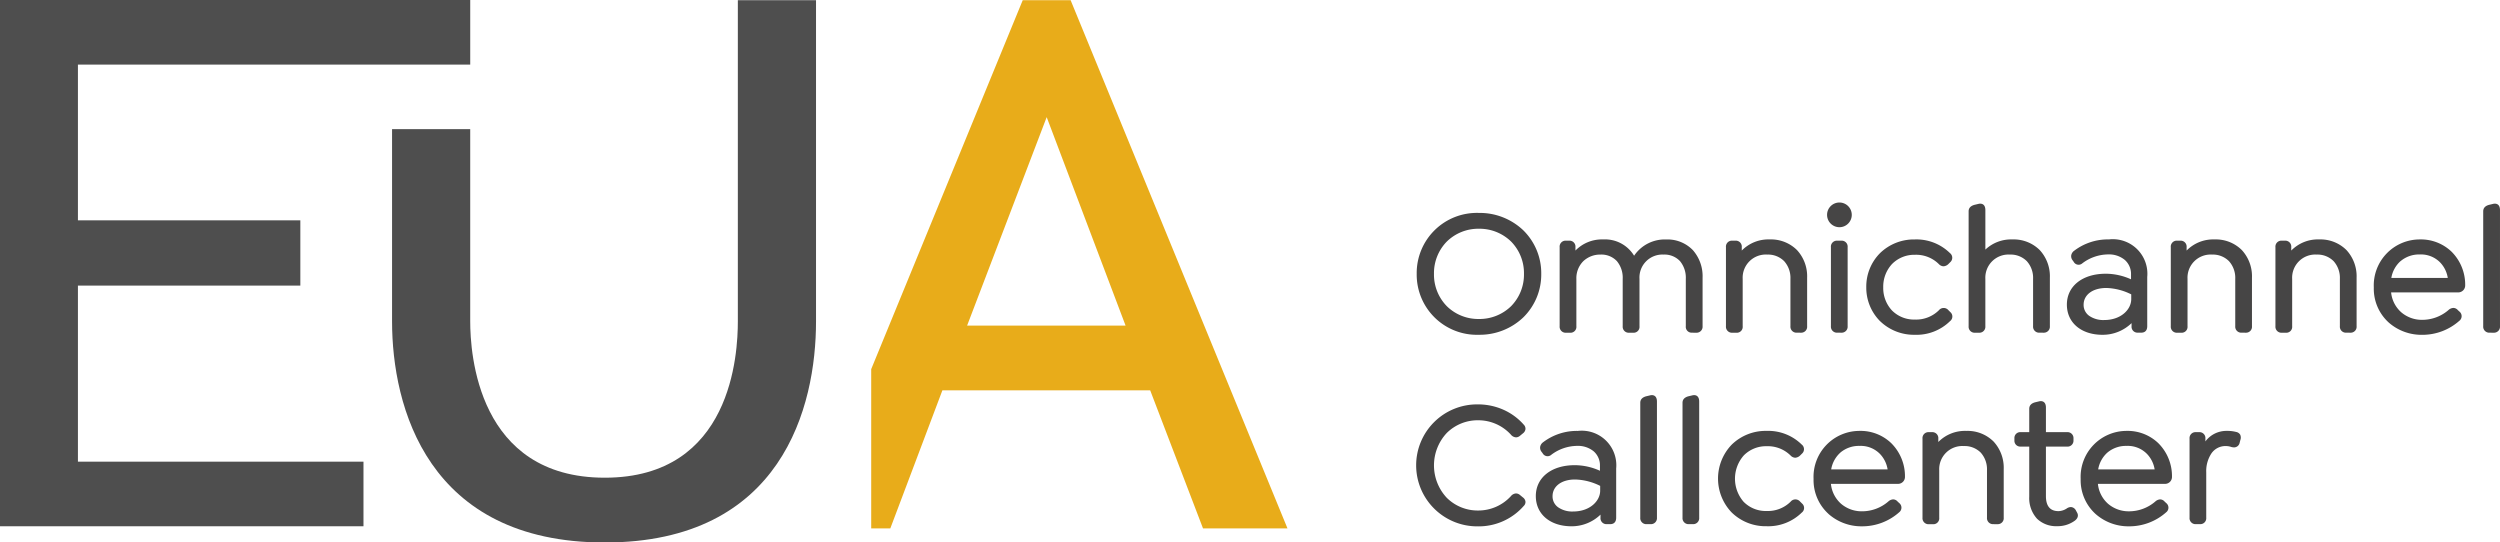
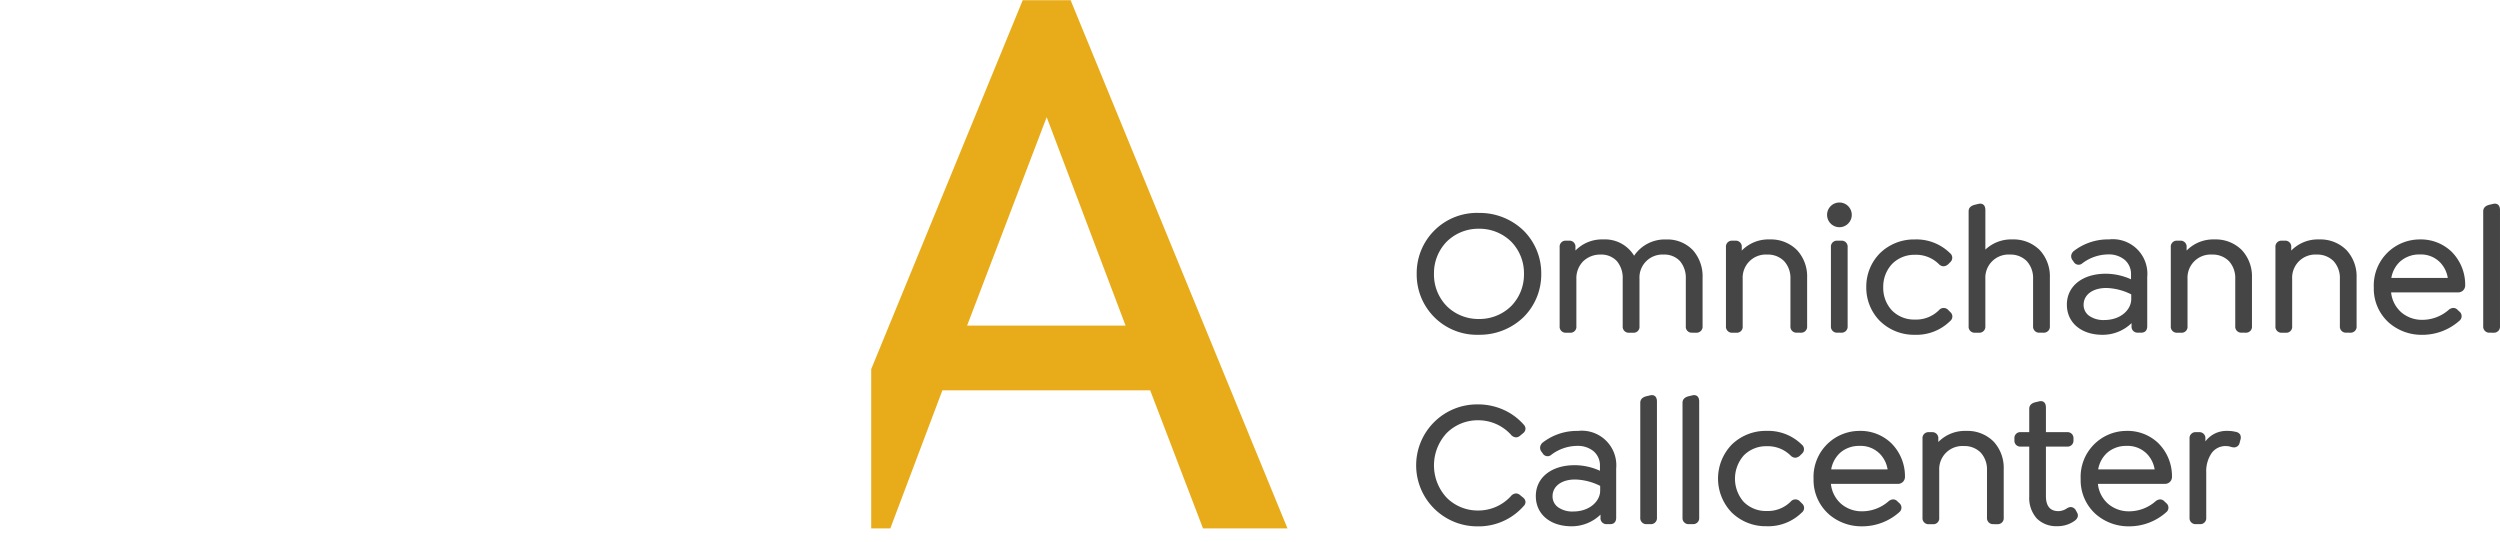
<svg xmlns="http://www.w3.org/2000/svg" width="216.072" height="46.887" viewBox="0 0 216.072 46.887">
  <g id="Gruppe_2371" data-name="Gruppe 2371" transform="translate(1214.223 -1291)">
-     <path id="Pfad_29" data-name="Pfad 29" d="M0,0V45.485H31.415V39.9H6.735V24.683H25.958v-5.64H6.735V5.58H40.641V0Z" transform="translate(-1214.223 1291.001)" fill="#4e4e4e" />
-     <path id="Pfad_30" data-name="Pfad 30" d="M54.721.013V27.769c0,2.738-.487,13.513-11.5,13.513S31.59,30.507,31.59,27.769V11.155H24.835V27.769c0,7.365,3.044,19.113,18.383,19.113s18.26-11.747,18.26-19.113V.013Z" transform="translate(-1205.173 1291.005)" fill="#4e4e4e" />
    <path id="Pfad_31" data-name="Pfad 31" d="M72.423.013H68.283L55.187,31.9V45.663h1.652l4.5-11.93H79.3l4.565,11.93h7.3ZM63.476,28.135l6.878-18.017,6.818,18.017Z" transform="translate(-1194.113 1291.005)" fill="#e8ac1a" />
    <path id="Vereinigungsmenge_1" data-name="Vereinigungsmenge 1" d="M53.617,27.332a2.648,2.648,0,0,1-.676-1.913V21.095h-.735a.506.506,0,0,1-.547-.532v-.184a.505.505,0,0,1,.547-.532h.735V17.828c0-.279.169-.467.5-.559h0l.319-.076a.73.73,0,0,1,.187-.027c.131,0,.436.054.436.557v2.125h1.82a.513.513,0,0,1,.562.532v.184a.513.513,0,0,1-.562.532h-1.82v4.278c0,.864.365,1.3,1.086,1.3a1.367,1.367,0,0,0,.733-.244.663.663,0,0,1,.337-.11.525.525,0,0,1,.438.3l0,0,.09.165c.162.269.068.551-.251.757a2.509,2.509,0,0,1-1.473.432A2.372,2.372,0,0,1,53.617,27.332Zm-26.39-.539a4.226,4.226,0,0,1,0-5.867,4.2,4.2,0,0,1,3-1.188,4.134,4.134,0,0,1,3.048,1.179.51.51,0,0,1,.03.782l-.176.174a.66.66,0,0,1-.412.185.583.583,0,0,1-.4-.188,2.791,2.791,0,0,0-2.072-.807,2.7,2.7,0,0,0-1.973.793,3.04,3.04,0,0,0-.022,4.005,2.679,2.679,0,0,0,2,.8,2.789,2.789,0,0,0,2.072-.809.531.531,0,0,1,.818,0l0,0,.169.168a.5.5,0,0,1-.026.777l0,0a4.13,4.13,0,0,1-3.048,1.181A4.2,4.2,0,0,1,27.228,26.794ZM10.295,25.373c0-1.6,1.35-2.671,3.359-2.671a5.306,5.306,0,0,1,2.184.483v-.424a1.612,1.612,0,0,0-.535-1.251,2.134,2.134,0,0,0-1.436-.476,3.745,3.745,0,0,0-2.233.769.483.483,0,0,1-.748-.13l-.092-.122a.567.567,0,0,1-.124-.431.631.631,0,0,1,.27-.411,4.819,4.819,0,0,1,2.989-.969,2.987,2.987,0,0,1,3.311,3.251v4.246c0,.489-.323.562-.516.562h-.307a.513.513,0,0,1-.532-.562v-.262a3.581,3.581,0,0,1-2.506,1.008C11.534,27.983,10.295,26.934,10.295,25.373Zm1.446.015a1.15,1.15,0,0,0,.476.949,2.14,2.14,0,0,0,1.3.368c1.464,0,2.34-.918,2.34-1.8v-.414a5.1,5.1,0,0,0-2.156-.551C12.527,23.934,11.741,24.518,11.741,25.387ZM58.664,26.91a3.942,3.942,0,0,1-1.279-3.019,3.974,3.974,0,0,1,3.969-4.152,3.826,3.826,0,0,1,2.74,1.058,4.024,4.024,0,0,1,1.184,2.912.6.6,0,0,1-.64.608H58.876a2.647,2.647,0,0,0,.881,1.725,2.736,2.736,0,0,0,1.8.647,3.471,3.471,0,0,0,2.274-.843.682.682,0,0,1,.429-.188.527.527,0,0,1,.39.2l.156.141a.507.507,0,0,1-.034.778,4.8,4.8,0,0,1-3.215,1.21A4.287,4.287,0,0,1,58.664,26.91Zm1.024-5.29a2.5,2.5,0,0,0-.789,1.448h4.88a2.485,2.485,0,0,0-.646-1.322l0,0a2.316,2.316,0,0,0-1.775-.71A2.478,2.478,0,0,0,59.688,21.62Zm-24.1,5.29A3.944,3.944,0,0,1,34.3,23.891a3.974,3.974,0,0,1,3.969-4.152A3.827,3.827,0,0,1,41.015,20.8,4.025,4.025,0,0,1,42.2,23.708a.6.6,0,0,1-.64.608H35.8a2.647,2.647,0,0,0,.881,1.725,2.735,2.735,0,0,0,1.8.647,3.471,3.471,0,0,0,2.274-.843.683.683,0,0,1,.429-.188.528.528,0,0,1,.39.2l.156.141a.507.507,0,0,1-.034.778,4.8,4.8,0,0,1-3.215,1.21A4.289,4.289,0,0,1,35.584,26.91Zm1.024-5.29a2.5,2.5,0,0,0-.789,1.448H40.7a2.49,2.49,0,0,0-.646-1.322l0,0a2.316,2.316,0,0,0-1.775-.71A2.478,2.478,0,0,0,36.608,21.62ZM1.535,26.478a5.267,5.267,0,0,1,3.749-9.03,5.393,5.393,0,0,1,2.229.47A5.11,5.11,0,0,1,9.252,19.2a.5.5,0,0,1,.149.382.538.538,0,0,1-.225.373l-.26.215a.537.537,0,0,1-.331.127.615.615,0,0,1-.442-.231,3.812,3.812,0,0,0-2.829-1.246,3.791,3.791,0,0,0-2.716,1.1,4.1,4.1,0,0,0,0,5.6,3.788,3.788,0,0,0,2.716,1.1,3.81,3.81,0,0,0,2.829-1.244.615.615,0,0,1,.442-.232.536.536,0,0,1,.332.128l.26.215a.531.531,0,0,1,.225.379.473.473,0,0,1-.151.36,5.177,5.177,0,0,1-3.967,1.764A5.285,5.285,0,0,1,1.535,26.478ZM49.821,27.8a.52.52,0,0,1-.532-.564V23.144a2.16,2.16,0,0,0-.541-1.529,1.961,1.961,0,0,0-1.462-.566,2,2,0,0,0-2.125,2.1v4.092a.509.509,0,0,1-.532.564h-.381a.52.52,0,0,1-.533-.564V20.41a.514.514,0,0,1,.533-.563h.3a.515.515,0,0,1,.534.563V20.7A3.214,3.214,0,0,1,47.5,19.74a3.18,3.18,0,0,1,2.366.927,3.34,3.34,0,0,1,.869,2.37v4.2a.514.514,0,0,1-.532.564Zm-26.315,0a.52.52,0,0,1-.532-.564V17.309c0-.278.168-.466.5-.559l0,0,.318-.075a.723.723,0,0,1,.189-.028c.131,0,.434.054.434.556V27.236a.519.519,0,0,1-.532.564Zm-3.651,0a.52.52,0,0,1-.532-.564V17.309c0-.278.168-.466.5-.559l0,0,.318-.075a.727.727,0,0,1,.189-.028c.13,0,.434.054.434.556V27.236a.52.52,0,0,1-.532.564Zm47.473,0a.518.518,0,0,1-.532-.562V20.409a.513.513,0,0,1,.532-.562h.306a.513.513,0,0,1,.532.562v.24a2.256,2.256,0,0,1,1.866-.91,2.989,2.989,0,0,1,.806.095l.006,0a.516.516,0,0,1,.327.229.6.6,0,0,1,.015.467l-.063.247a.488.488,0,0,1-.486.387.813.813,0,0,1-.21-.03l-.006,0a1.515,1.515,0,0,0-.5-.085,1.468,1.468,0,0,0-1.228.627,2.76,2.76,0,0,0-.454,1.636v3.925a.513.513,0,0,1-.532.562ZM56.194,8.825c0-1.6,1.35-2.67,3.359-2.67a5.3,5.3,0,0,1,2.185.483V6.214A1.614,1.614,0,0,0,61.2,4.962a2.134,2.134,0,0,0-1.436-.476,3.747,3.747,0,0,0-2.233.768.482.482,0,0,1-.748-.13L56.693,5a.569.569,0,0,1-.124-.431.629.629,0,0,1,.27-.411,4.817,4.817,0,0,1,2.989-.969,2.987,2.987,0,0,1,3.311,3.251v4.246c0,.49-.323.563-.516.563h-.307a.514.514,0,0,1-.532-.563v-.261a3.581,3.581,0,0,1-2.506,1.008C57.433,11.435,56.194,10.386,56.194,8.825Zm1.446.015a1.15,1.15,0,0,0,.476.949,2.144,2.144,0,0,0,1.3.368c1.464,0,2.34-.918,2.34-1.805V7.938A5.1,5.1,0,0,0,59.6,7.387C58.427,7.387,57.64,7.971,57.64,8.84Zm-17.6,1.407a4.1,4.1,0,0,1-1.184-2.933,4.1,4.1,0,0,1,1.184-2.934,4.2,4.2,0,0,1,3-1.188,4.133,4.133,0,0,1,3.048,1.179.509.509,0,0,1,.03.782l-.175.175a.653.653,0,0,1-.412.185.587.587,0,0,1-.4-.188,2.789,2.789,0,0,0-2.072-.807,2.7,2.7,0,0,0-1.972.793,2.871,2.871,0,0,0-.765,2.019,2.845,2.845,0,0,0,.742,1.986,2.68,2.68,0,0,0,2,.8,2.791,2.791,0,0,0,2.073-.81.532.532,0,0,1,.818,0l0,0,.168.168a.5.5,0,0,1-.026.777l0,0a4.13,4.13,0,0,1-3.048,1.181A4.205,4.205,0,0,1,40.042,10.247ZM84,10.363a3.943,3.943,0,0,1-1.279-3.02A3.974,3.974,0,0,1,86.7,3.191a3.827,3.827,0,0,1,2.74,1.058A4.024,4.024,0,0,1,90.619,7.16a.6.6,0,0,1-.64.608H84.217A2.648,2.648,0,0,0,85.1,9.494a2.737,2.737,0,0,0,1.8.646A3.47,3.47,0,0,0,89.168,9.3.683.683,0,0,1,89.6,9.11a.529.529,0,0,1,.39.195l.156.142a.507.507,0,0,1-.034.778,4.8,4.8,0,0,1-3.215,1.21A4.289,4.289,0,0,1,84,10.363Zm1.024-5.291a2.5,2.5,0,0,0-.789,1.449h4.88A2.487,2.487,0,0,0,88.474,5.2l0,0a2.316,2.316,0,0,0-1.775-.71A2.479,2.479,0,0,0,85.029,5.072ZM0,6.167A5.2,5.2,0,0,1,5.373.9,5.456,5.456,0,0,1,9.21,2.4a5.19,5.19,0,0,1,1.554,3.765A5.189,5.189,0,0,1,9.21,9.931a5.454,5.454,0,0,1-3.837,1.5A5.2,5.2,0,0,1,0,6.167Zm2.61-2.8a3.9,3.9,0,0,0-1.117,2.8,3.9,3.9,0,0,0,1.117,2.8,3.883,3.883,0,0,0,2.763,1.1,3.908,3.908,0,0,0,2.778-1.1,3.887,3.887,0,0,0,1.12-2.8,3.889,3.889,0,0,0-1.12-2.8,3.908,3.908,0,0,0-2.778-1.1A3.881,3.881,0,0,0,2.61,3.368Zm90.1,7.884a.52.52,0,0,1-.533-.564V.761c0-.279.169-.467.5-.559h0L93,.126A.72.72,0,0,1,93.193.1c.131,0,.434.054.434.556V10.689a.519.519,0,0,1-.532.564Zm-56.377,0a.52.52,0,0,1-.533-.564V3.861a.514.514,0,0,1,.533-.563h.38a.513.513,0,0,1,.532.563v6.827a.519.519,0,0,1-.532.564Zm43.988,0a.519.519,0,0,1-.532-.564V6.6a2.159,2.159,0,0,0-.541-1.53A1.96,1.96,0,0,0,77.79,4.5a2,2,0,0,0-2.125,2.1v4.092a.509.509,0,0,1-.532.564h-.381a.52.52,0,0,1-.533-.564V3.861a.515.515,0,0,1,.533-.564h.3a.515.515,0,0,1,.534.564v.292A3.212,3.212,0,0,1,78,3.191a3.178,3.178,0,0,1,2.365.927,3.337,3.337,0,0,1,.869,2.37v4.2a.514.514,0,0,1-.532.564Zm-9.043,0a.519.519,0,0,1-.532-.564V6.6a2.159,2.159,0,0,0-.541-1.53A1.96,1.96,0,0,0,68.747,4.5a2,2,0,0,0-2.126,2.1v4.092a.509.509,0,0,1-.532.564h-.381a.52.52,0,0,1-.533-.564V3.861a.514.514,0,0,1,.533-.564h.3a.515.515,0,0,1,.534.564v.292a3.212,3.212,0,0,1,2.415-.962,3.179,3.179,0,0,1,2.365.927,3.337,3.337,0,0,1,.869,2.37v4.2a.514.514,0,0,1-.532.564Zm-17.474,0a.519.519,0,0,1-.531-.564V6.6a2.16,2.16,0,0,0-.541-1.53A1.961,1.961,0,0,0,51.274,4.5a2,2,0,0,0-2.126,2.1v4.092a.519.519,0,0,1-.532.564h-.382a.519.519,0,0,1-.532-.564V.76c0-.277.168-.465.5-.558h0l.319-.076A.713.713,0,0,1,48.713.1c.131,0,.436.054.436.556V4.07a3.233,3.233,0,0,1,2.339-.879,3.183,3.183,0,0,1,2.367.927,3.34,3.34,0,0,1,.869,2.37v4.2a.52.52,0,0,1-.533.564Zm-20.971,0a.519.519,0,0,1-.532-.564V6.6a2.159,2.159,0,0,0-.541-1.53A1.96,1.96,0,0,0,30.3,4.5a2,2,0,0,0-2.126,2.1v4.092a.509.509,0,0,1-.532.564h-.381a.52.52,0,0,1-.533-.564V3.861a.514.514,0,0,1,.533-.564h.3a.515.515,0,0,1,.534.564v.292a3.212,3.212,0,0,1,2.415-.962,3.179,3.179,0,0,1,2.365.927,3.337,3.337,0,0,1,.869,2.37v4.2a.514.514,0,0,1-.532.564Zm-9.058,0a.508.508,0,0,1-.517-.564V6.6a2.244,2.244,0,0,0-.5-1.532A1.831,1.831,0,0,0,21.349,4.5a1.984,1.984,0,0,0-2.094,2.1v4.092a.508.508,0,0,1-.517.564h-.4a.52.52,0,0,1-.534-.564V6.6a2.244,2.244,0,0,0-.5-1.532A1.829,1.829,0,0,0,15.9,4.5a2.119,2.119,0,0,0-1.5.569A2.078,2.078,0,0,0,13.8,6.6v4.092a.509.509,0,0,1-.532.564h-.381a.52.52,0,0,1-.533-.564V3.861a.514.514,0,0,1,.533-.564h.3a.514.514,0,0,1,.533.564v.291a3.191,3.191,0,0,1,2.4-.961A2.932,2.932,0,0,1,18.789,4.6a3.2,3.2,0,0,1,2.774-1.406,3.048,3.048,0,0,1,2.311.928,3.406,3.406,0,0,1,.834,2.368v4.2a.52.52,0,0,1-.533.564ZM35.468,1.067a1.067,1.067,0,0,1,2.134,0,1.067,1.067,0,1,1-2.134,0Z" transform="translate(-1091.779 1308.503)" fill="#464545" />
  </g>
</svg>